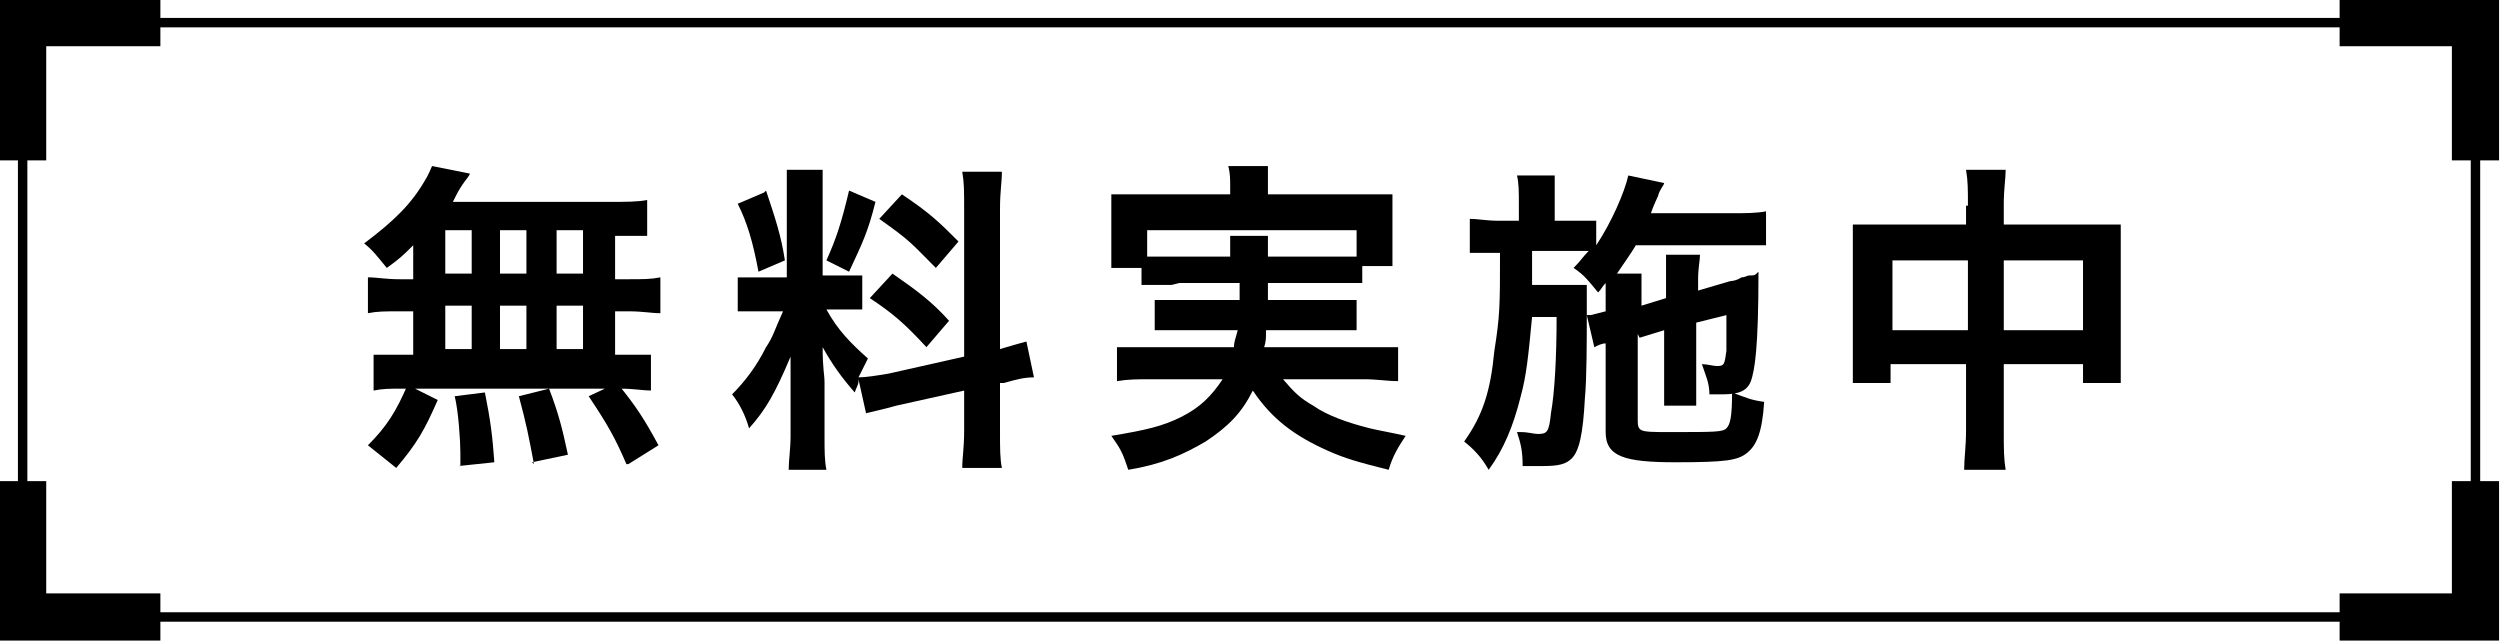
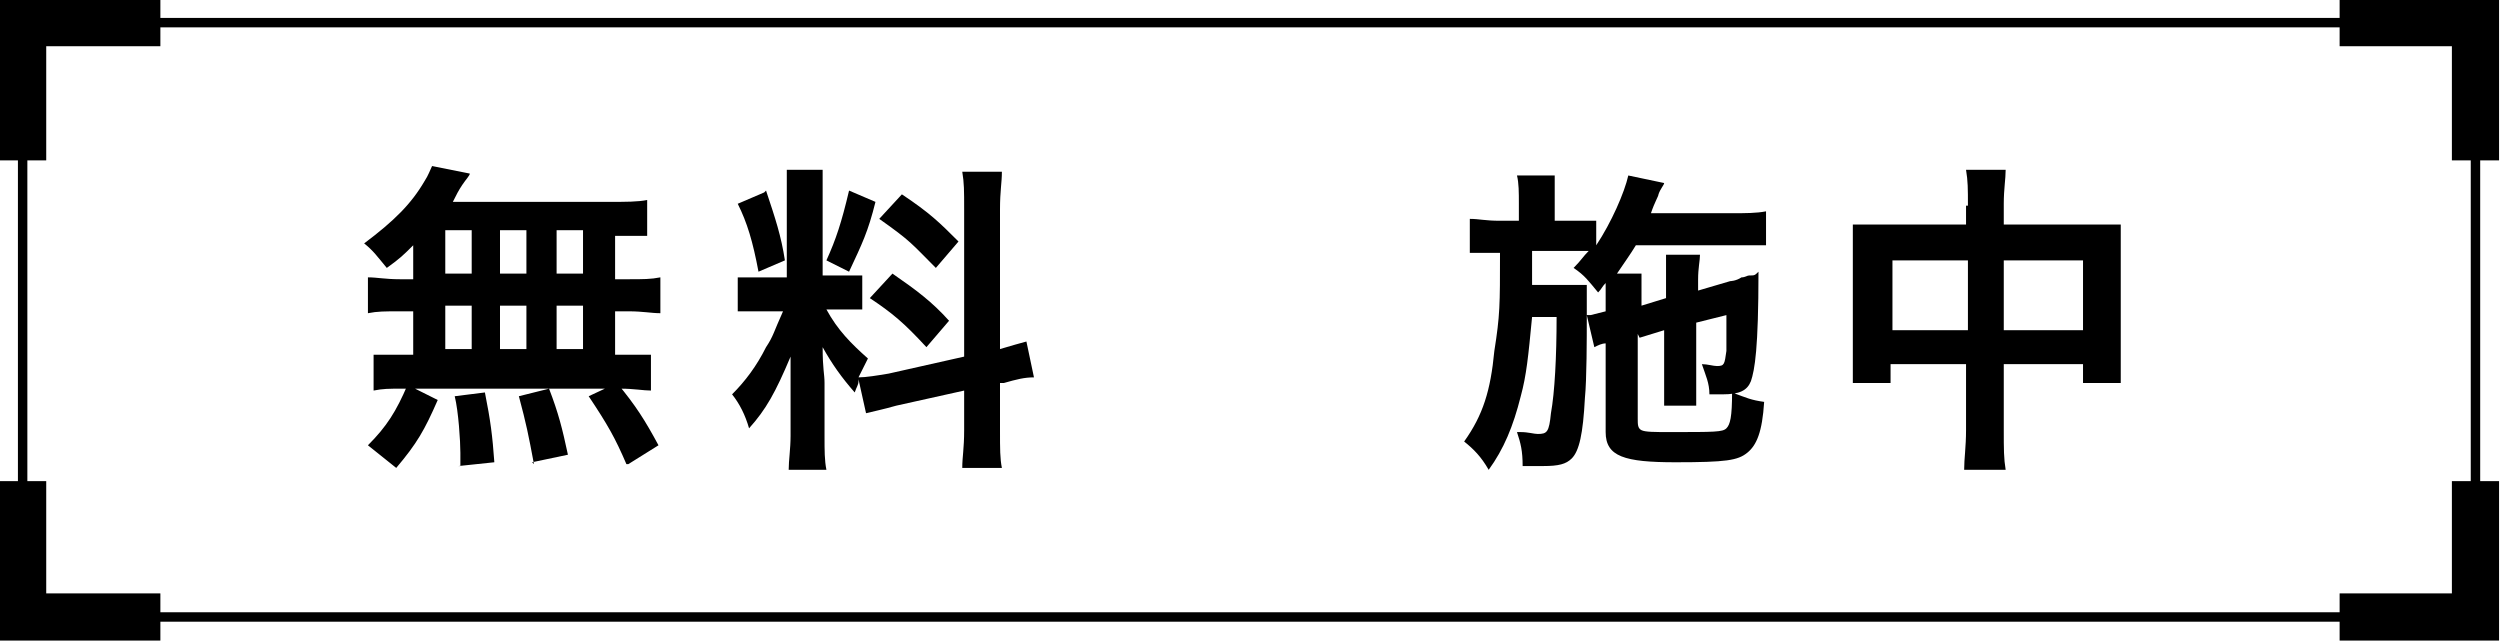
<svg xmlns="http://www.w3.org/2000/svg" id="_レイヤー_2" data-name=" レイヤー 2" version="1.1" viewBox="0 0 132.5 34">
  <defs>
    <style>
      .cls-1 {
        stroke-width: 2.5px;
      }

      .cls-1, .cls-2 {
        fill: none;
        stroke: #000;
        stroke-miterlimit: 10;
      }

      .cls-3 {
        fill: #000;
        stroke-width: 0px;
      }

      .cls-2 {
        stroke-width: .5px;
      }
    </style>
  </defs>
  <g id="_レイヤー_1-2" data-name=" レイヤー 1-2">
    <rect class="cls-2" x="1.2" y="1.2" width="130" height="31.5" />
    <path class="cls-3" d="M21.9,13c-.5.5-.7.7-1.4,1.2-.5-.6-.7-.9-1.2-1.3,1.6-1.2,2.5-2.1,3.2-3.3.2-.3.3-.6.4-.8l2,.4c0,.1-.2.3-.4.6-.2.3-.3.5-.5.9h8.2c1,0,1.6,0,2.1-.1v1.9c-.6,0-.8,0-1.7,0v2.3h.7c.8,0,1.2,0,1.7-.1v1.9c-.5,0-.9-.1-1.7-.1h-.7v2.3h.3c.8,0,1.2,0,1.6,0v1.9c-.4,0-.9-.1-1.6-.1h-11.6c-.7,0-1,0-1.5.1v-1.9c.5,0,.9,0,1.7,0h.4v-2.3h-.7c-.8,0-1.2,0-1.7.1v-1.9c.5,0,.9.1,1.7.1h.7v-1.6h0ZM19.5,23.6c1-1,1.5-1.8,2.1-3.2l1.6.8c-.7,1.6-1.1,2.3-2.2,3.6l-1.5-1.2h0ZM23.6,14.5h1.4v-2.3h-1.4v2.3ZM23.6,18.5h1.4v-2.3h-1.4v2.3ZM24.4,24.7v-.7c0-.6-.1-2.2-.3-3l1.6-.2c.3,1.5.4,2.3.5,3.7l-1.9.2h0ZM27.9,14.5v-2.3h-1.4v2.3h1.4ZM27.9,18.5v-2.3h-1.4v2.3s1.4,0,1.4,0ZM28.3,24.6c-.3-1.6-.4-2.1-.8-3.6l1.6-.4c.5,1.3.7,2.1,1,3.5l-1.9.4h0ZM30.9,14.5v-2.3h-1.4v2.3h1.4ZM30.9,18.5v-2.3h-1.4v2.3s1.4,0,1.4,0ZM33.2,24.6c-.6-1.4-1-2.1-2-3.6l1.5-.7c1,1.2,1.5,2,2.2,3.3l-1.6,1h0Z" />
    <path class="cls-3" d="M45.5,20.2c0,.2-.1.3-.2.6-.7-.8-1.2-1.5-1.7-2.4,0,1.2.1,1.4.1,1.9v2.8c0,.8,0,1.3.1,1.8h-2c0-.5.1-1.1.1-1.8v-2.2c0-.7,0-1.5,0-2-.8,1.9-1.3,2.8-2.2,3.8-.2-.7-.5-1.3-.9-1.8.7-.7,1.3-1.5,1.8-2.5.4-.6.4-.8.9-1.9h-.9c-.7,0-1.1,0-1.5,0v-1.8c.4,0,.7,0,1.5,0h1.1v-4c0-.8,0-1.3,0-1.7h1.9c0,.4,0,.8,0,1.6v4h.8c.6,0,.9,0,1.3,0v1.8c-.4,0-.7,0-1.3,0h-.6c.6,1.1,1.3,1.8,2.2,2.6-.2.4-.3.6-.5,1,.4,0,1-.1,1.6-.2l4-.9v-7.8c0-1,0-1.4-.1-2h2.1c0,.6-.1,1-.1,2v7.4c.7-.2,1-.3,1.4-.4l.4,1.9c-.5,0-.9.1-1.6.3h-.2v2.5c0,1,0,1.5.1,2h-2.1c0-.6.1-1,.1-2v-2.1l-3.6.8c-.7.2-1.2.3-1.6.4l-.4-1.8h0ZM40.6,10.1c.5,1.5.8,2.4,1,3.7l-1.4.6c-.3-1.6-.6-2.6-1.1-3.6l1.4-.6h0ZM46.4,10.7c-.4,1.6-.7,2.2-1.4,3.7l-1.2-.6c.5-1.1.8-2,1.2-3.7l1.4.6h0ZM47.3,14.5c1.3.9,2.1,1.5,3,2.5l-1.2,1.4c-1.2-1.3-1.8-1.8-3-2.6l1.2-1.3h0ZM47.8,10.3c1.5,1,2,1.5,3,2.5l-1.2,1.4c-1.3-1.3-1.3-1.4-3-2.6l1.2-1.3h0Z" />
-     <path class="cls-3" d="M62.1,15.1c-.8,0-1.2,0-1.6,0v-.9h-1.6c0-.4,0-.7,0-1.3v-1.3c0-.5,0-.8,0-1.3.5,0,1,0,1.9,0h4.4v-.4c0-.4,0-.7-.1-1.1h2.1c0,.3,0,.6,0,1.1v.4h4.7c.9,0,1.3,0,1.9,0,0,.4,0,.8,0,1.2v1.3c0,.5,0,.9,0,1.3h-1.6v.9c-.4,0-.8,0-1.6,0h-3.4c0,.4,0,.7,0,.9h3.2c.8,0,1.1,0,1.5,0v1.6c-.4,0-.7,0-1.5,0h-3.3c0,.4,0,.6-.1.9h5.3c.9,0,1.3,0,1.8,0v1.8c-.6,0-1.1-.1-1.8-.1h-4.3c.6.7.9,1,1.6,1.4.7.5,1.8.9,3,1.2.4.1,1,.2,1.9.4-.4.6-.7,1.1-.9,1.8-1.6-.4-2.3-.6-3.2-1-1.8-.8-3-1.7-4-3.2-.6,1.2-1.3,1.9-2.5,2.7-1.2.7-2.3,1.2-4.1,1.5-.3-.9-.4-1.1-.9-1.8,1.8-.3,2.7-.5,3.7-1,1-.5,1.6-1.1,2.2-2h-3.8c-.7,0-1.2,0-1.8.1v-1.8c.5,0,.9,0,1.7,0h4.5c0-.3.1-.5.2-.9h-2.9c-.8,0-1.1,0-1.5,0v-1.6c.4,0,.7,0,1.5,0h3c0-.3,0-.6,0-.9h-3.2,0ZM65.2,13.6c0-.5,0-.8,0-1.1h2c0,.2,0,.4,0,1.1h3.4c.6,0,.9,0,1.3,0v-1.4h-11.1v1.4c.3,0,.7,0,1.3,0h3.2Z" />
    <path class="cls-3" d="M86.8,17.7v4.5c0,.3,0,.5.2.6.2.1.7.1,1.5.1,2.4,0,2.8,0,3-.2.2-.2.3-.6.3-1.9.8.3,1,.4,1.7.5-.1,1.6-.4,2.3-.9,2.7-.5.4-1.1.5-3.8.5s-3.7-.3-3.7-1.6v-4.7c-.2,0-.4.1-.6.2l-.4-1.7h.2c.4-.1.4-.1.8-.2v-.8c0-.3,0-.4,0-.7-.2.2-.2.3-.4.5-.5-.6-.7-.9-1.3-1.3.4-.4.5-.6.8-.9-.4,0-.6,0-1.2,0h-1.8c0,1.1,0,1.7,0,1.8h1.6c.6,0,.9,0,1.3,0,0,.1,0,.8,0,.9v.8c0,1.1,0,3.3-.1,4.3-.1,1.9-.3,2.8-.7,3.2-.3.3-.7.4-1.5.4s-.3,0-.6,0c-.1,0-.3,0-.5,0,0-.8-.1-1.2-.3-1.8.1,0,.2,0,.2,0,.4,0,.7.1.9.1.5,0,.6-.1.7-1.1.2-1.1.3-3,.3-5.1h-1.3c-.2,2.1-.3,3.1-.6,4.2-.4,1.6-.9,2.8-1.7,3.9-.4-.7-.8-1.1-1.3-1.5,1-1.4,1.4-2.7,1.6-4.8.3-1.9.3-2.4.3-5.2h-.2c-.6,0-1.1,0-1.4,0v-1.8c.5,0,.8.1,1.6.1h1v-.9c0-.6,0-1.1-.1-1.5h2c0,.5,0,.8,0,1.5v.9h.7c.7,0,1.1,0,1.5,0v1.3c.8-1.2,1.5-2.8,1.7-3.7l1.9.4c0,.1-.2.3-.3.6,0,.1-.2.4-.4,1h4.3c.7,0,1.3,0,1.8-.1v1.8c-.4,0-1.1,0-1.7,0h-5.2c-.3.5-.6.9-1,1.5h1.3c0,.4,0,.6,0,1.3v.4l1.3-.4v-.9c0-.6,0-1.1,0-1.4h1.8c0,.3-.1.7-.1,1.3v.6l1.7-.5c0,0,.3,0,.6-.2.2,0,.3-.1.4-.1.3,0,.3,0,.5-.2,0,4.1-.2,5.2-.4,5.8-.2.5-.6.7-1.5.7s-.3,0-.7,0c0-.6-.2-1-.4-1.6.3,0,.6.1.8.1.4,0,.4-.1.5-.8,0-.6,0-1.2,0-1.9l-1.6.4v3c0,.8,0,1,0,1.4h-1.7c0-.4,0-.7,0-1.4v-2.6l-1.3.4h0Z" />
    <path class="cls-3" d="M104.3,10.9c0-.9,0-1.3-.1-1.9h2.1c0,.5-.1,1-.1,1.8v1.1h4.7c.7,0,1.1,0,1.5,0,0,.5,0,.8,0,1.5v5.2c0,.8,0,1.2,0,1.7h-2v-1h-4.2v3.5c0,1,0,1.5.1,2.1h-2.2c0-.6.1-1.2.1-2.1v-3.5h-4v1h-2c0-.6,0-1,0-1.7v-5.2c0-.6,0-.9,0-1.5.5,0,.8,0,1.5,0h4.5v-1h0ZM100.3,13.8v3.7h4v-3.7s-4,0-4,0ZM110.4,17.5v-3.7h-4.2v3.7h4.2Z" />
    <polyline class="cls-1" points="131.2 25.5 131.2 32.7 124 32.7" />
    <polyline class="cls-1" points="1.2 25.5 1.2 32.7 8.5 32.7" />
    <polyline class="cls-1" points="1.2 8.5 1.2 1.2 8.5 1.2" />
    <polyline class="cls-1" points="131.2 8.5 131.2 1.2 124 1.2" />
  </g>
</svg>